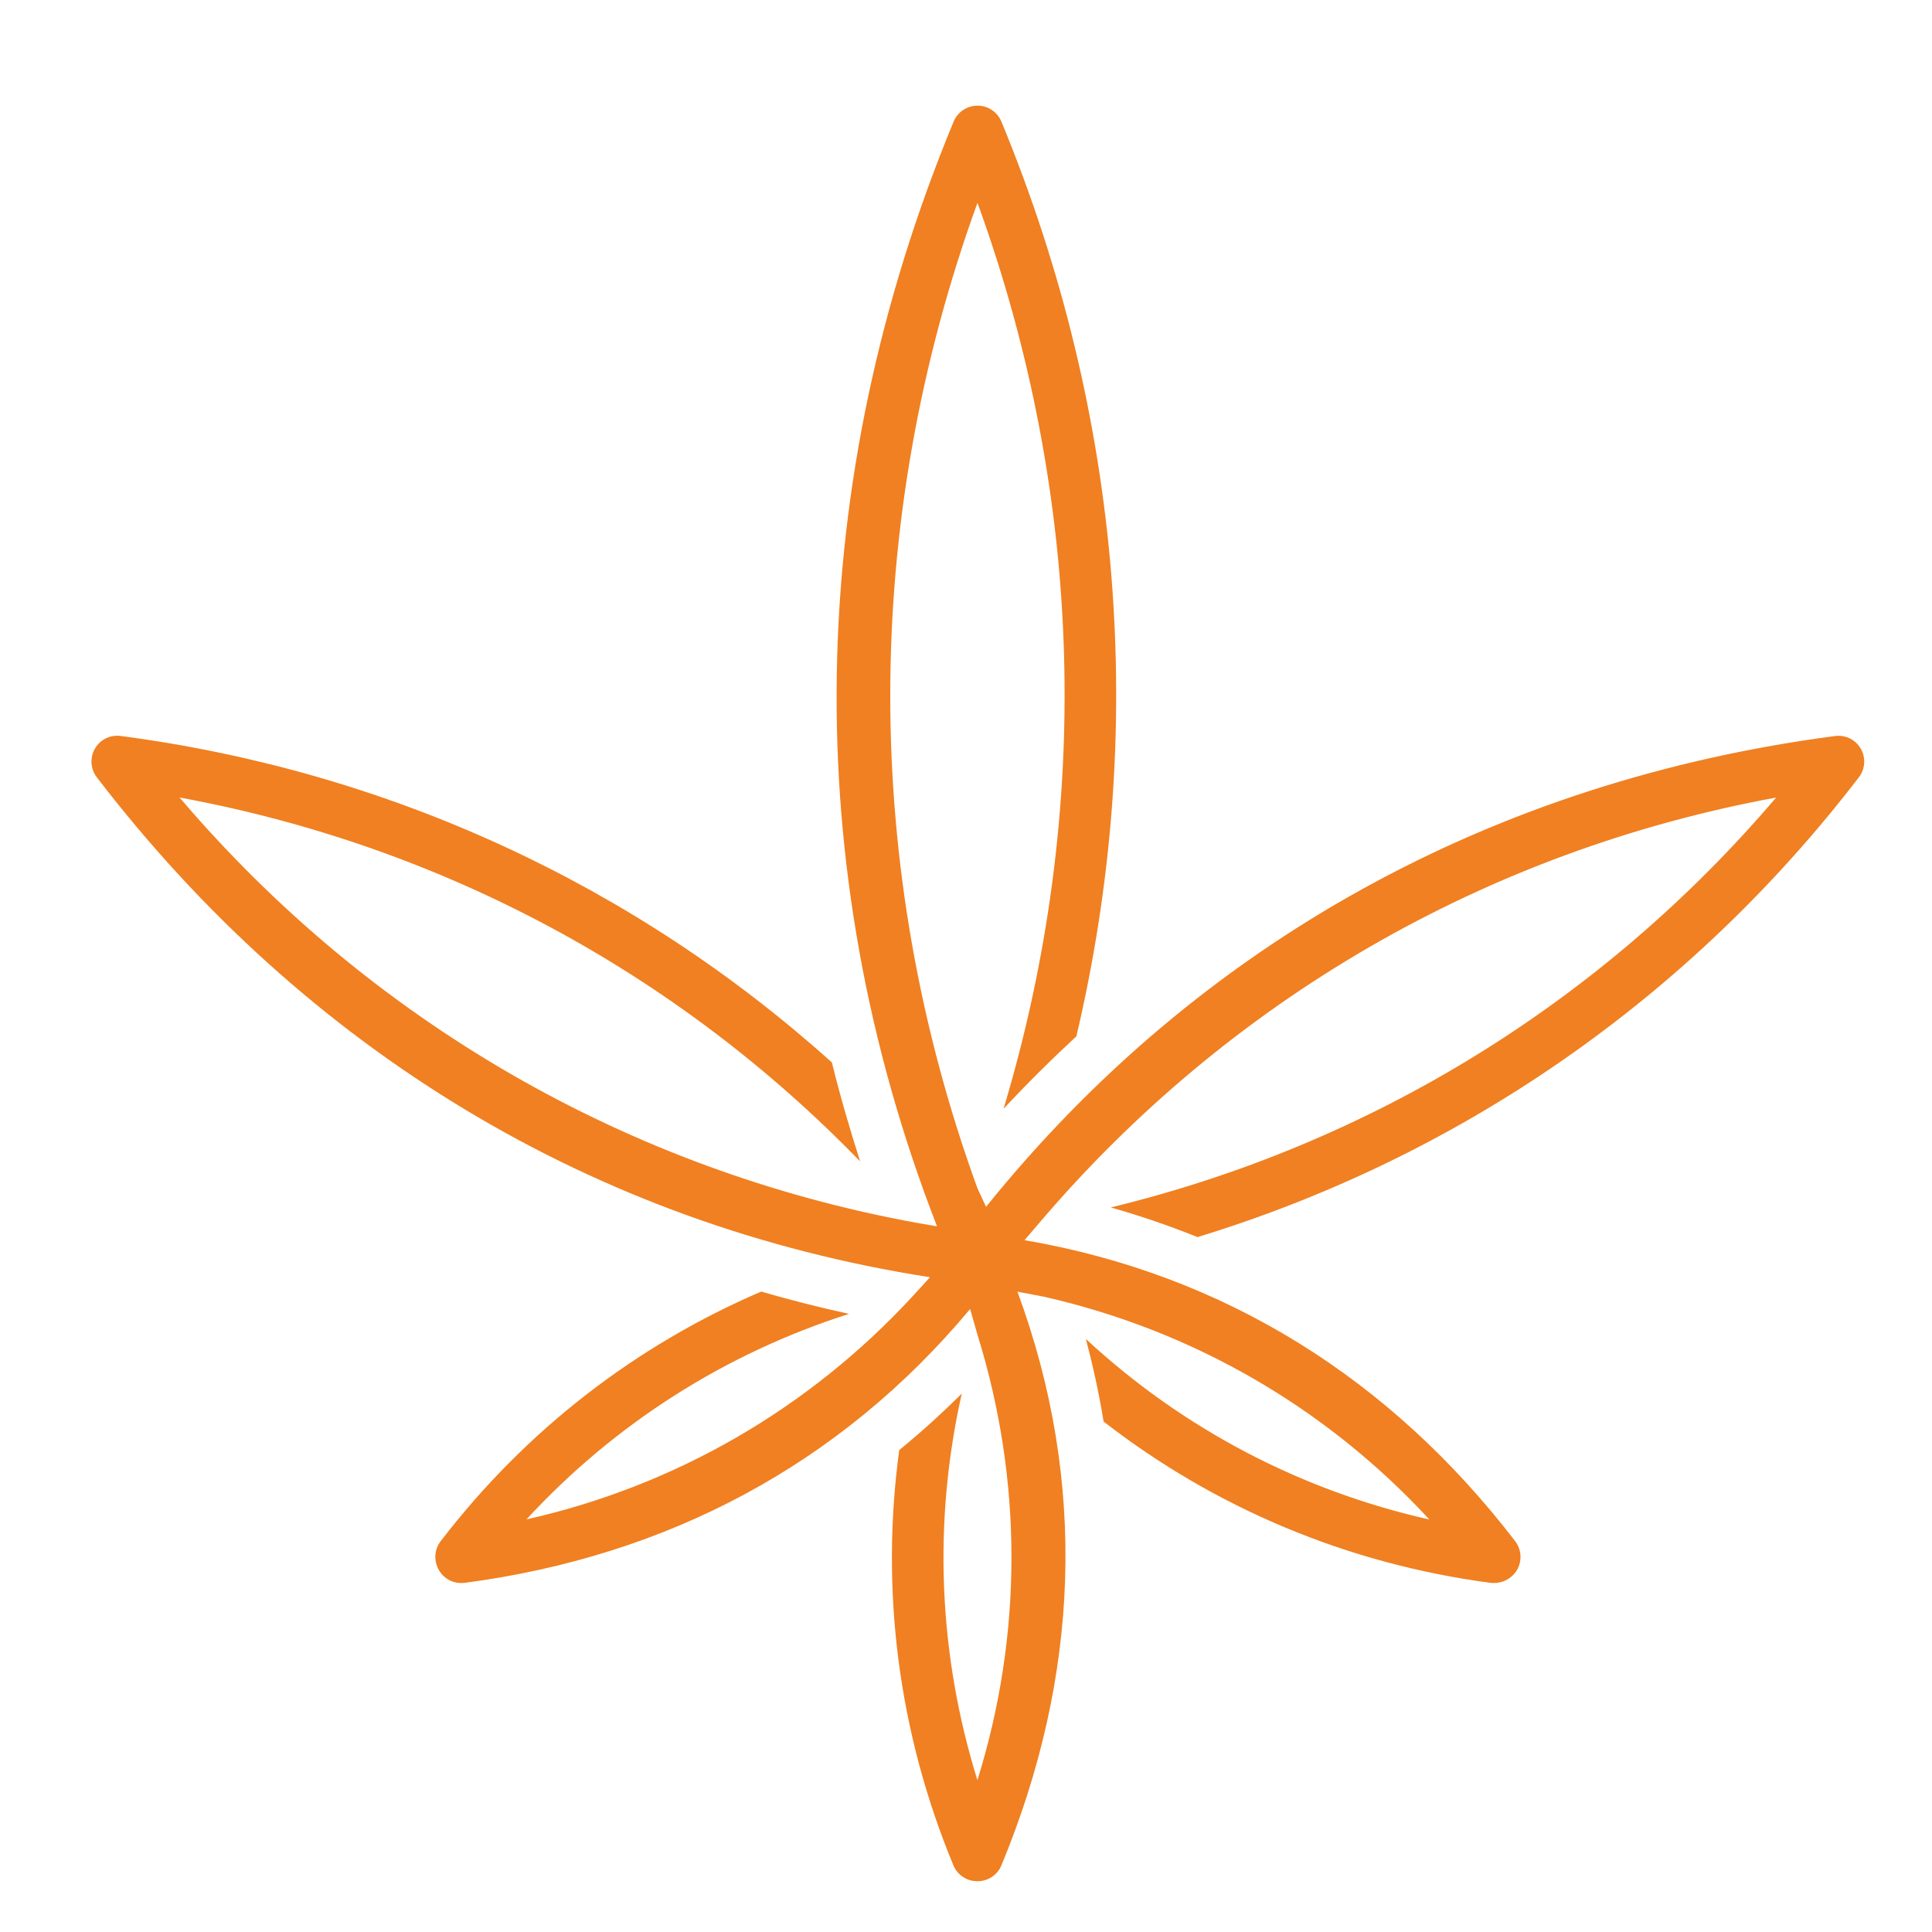
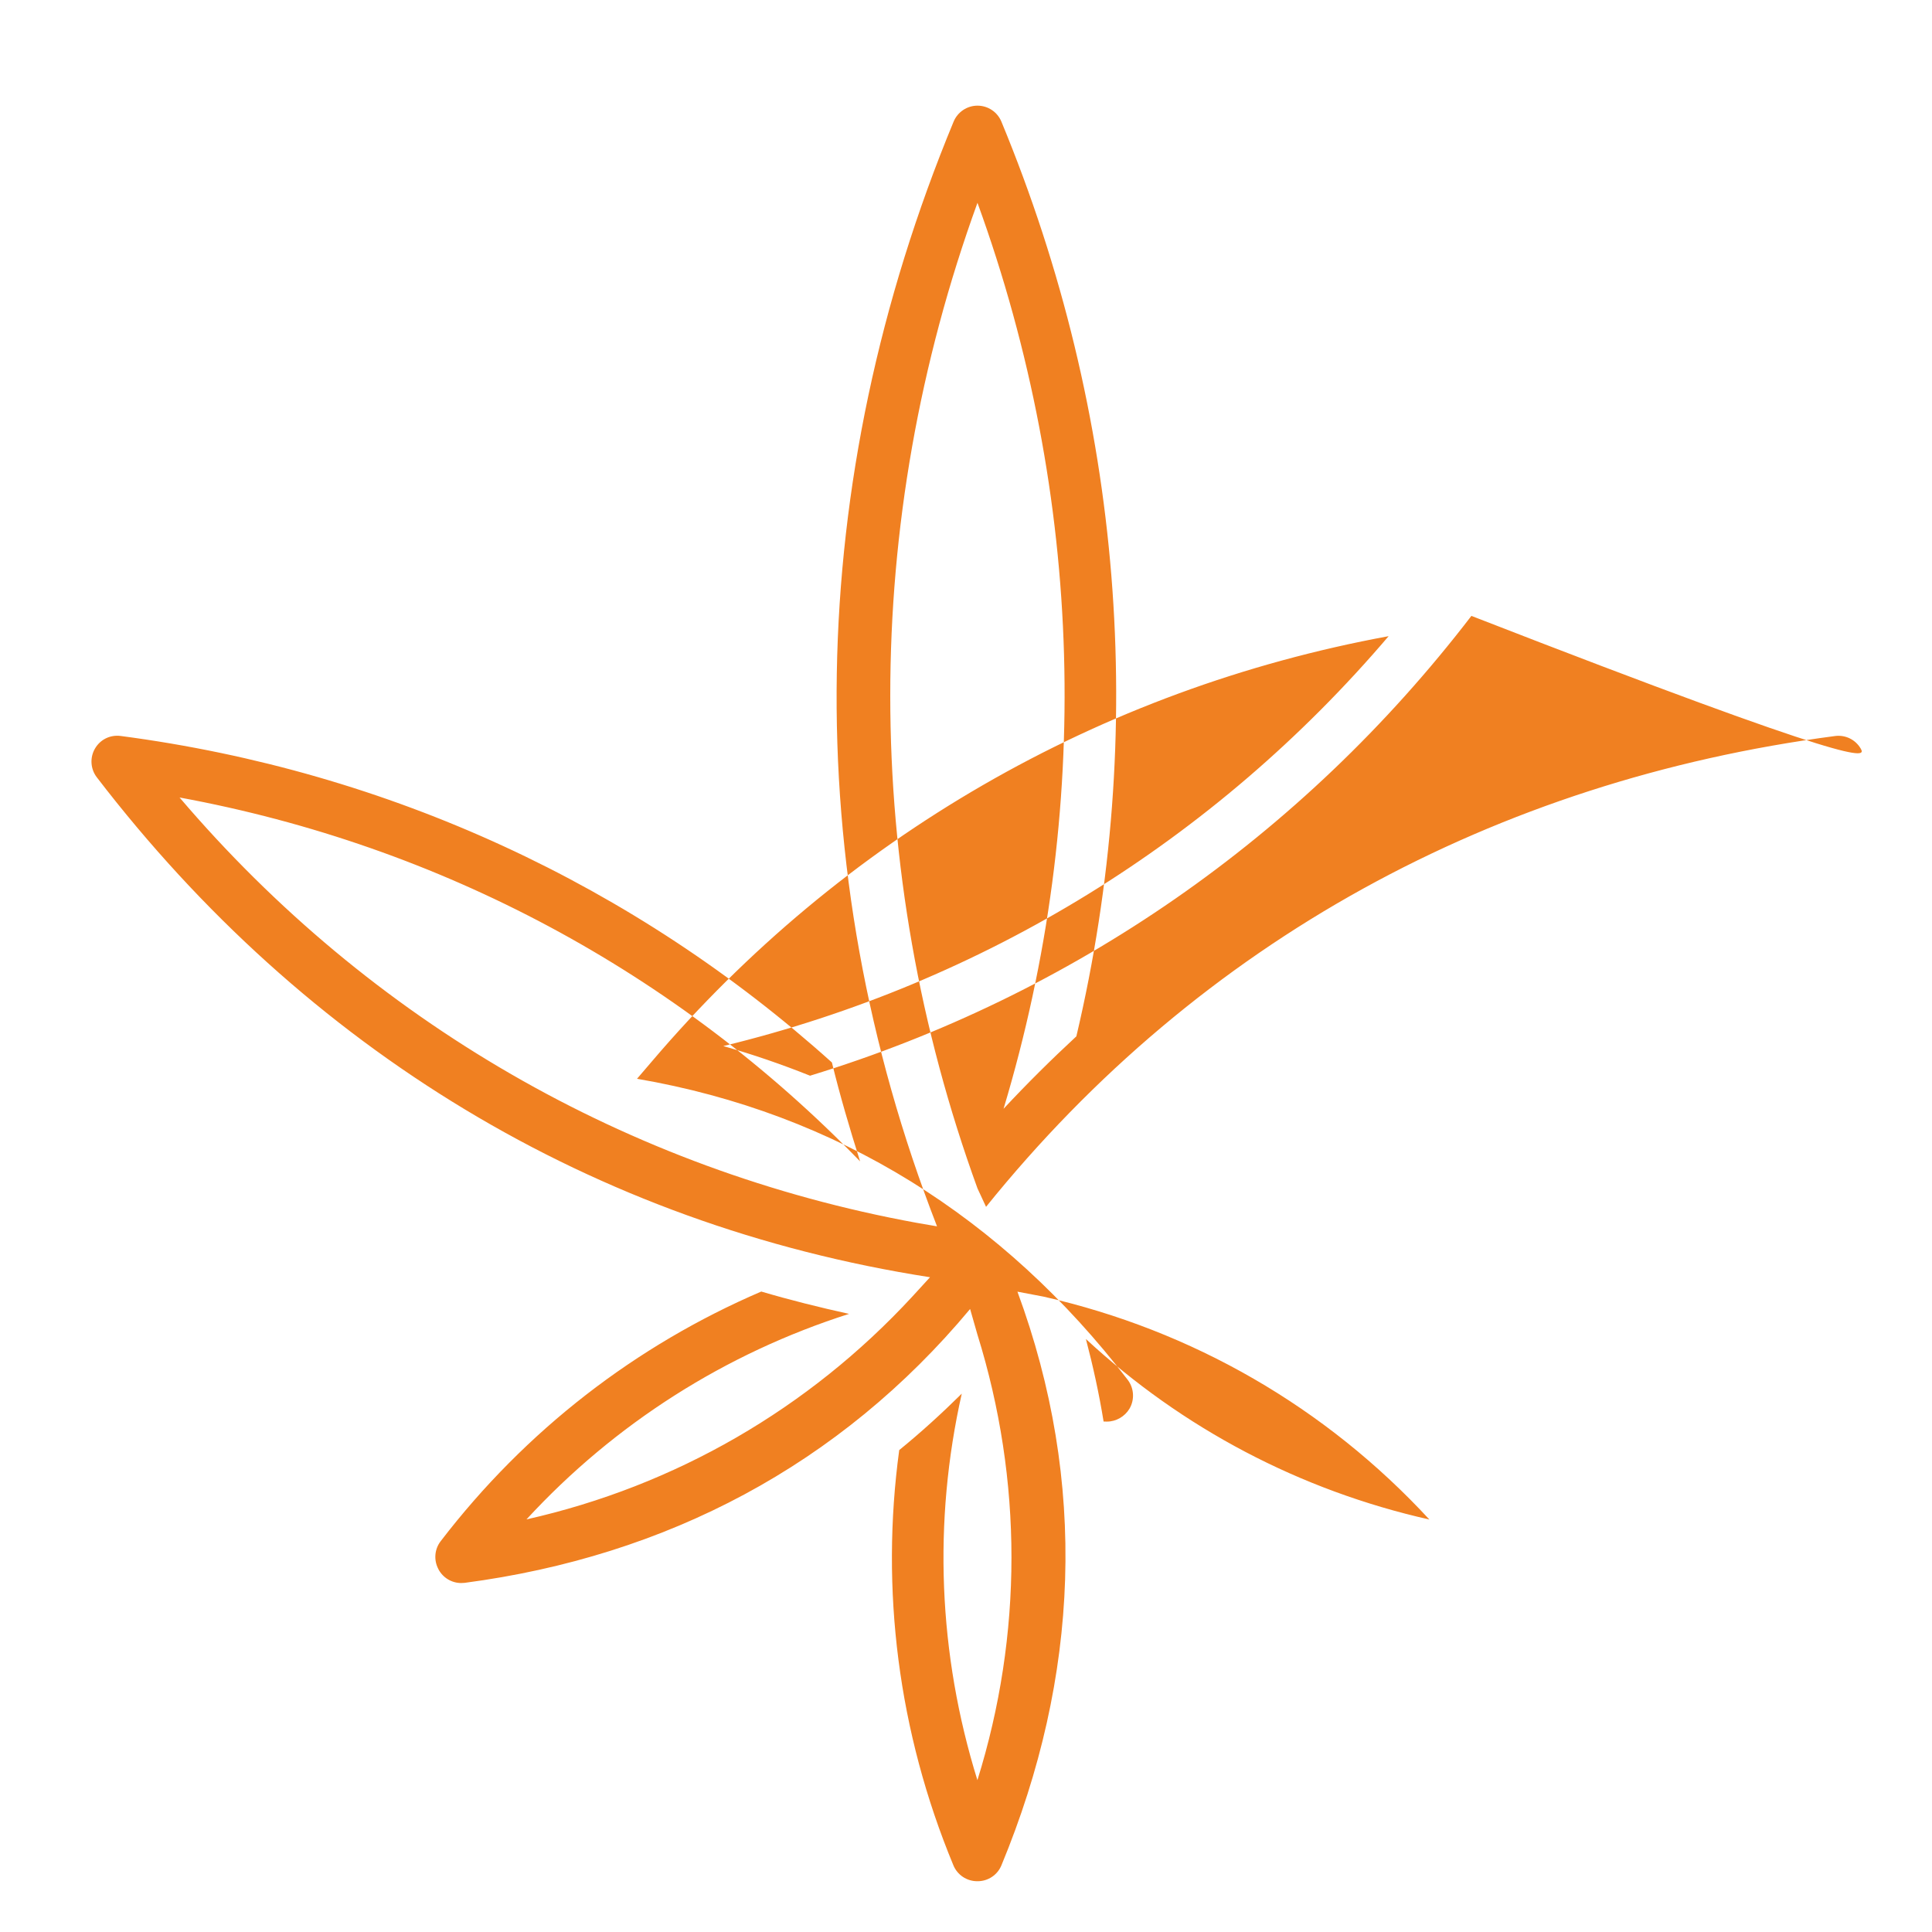
<svg xmlns="http://www.w3.org/2000/svg" version="1.1" baseProfile="basic" id="Calque_1" x="0px" y="0px" width="32px" height="32px" viewBox="0 0 32 32" xml:space="preserve">
  <g>
-     <path fill="#F08021" d="M30.82,12.4c-0.087-0.149-0.252-0.232-0.427-0.209c-5.633,0.741-10.513,3.396-14.061,7.798l-0.142-0.306   c-1.926-5.298-1.926-11.019,0-16.324c1.769,4.869,1.91,10.086,0.432,15.006c0.388-0.416,0.791-0.816,1.206-1.2   c1.185-5.025,0.774-10.282-1.242-15.151c-0.066-0.159-0.222-0.264-0.396-0.264c-0.172,0-0.328,0.104-0.395,0.264   c-2.467,5.958-2.601,12.315-0.275,18.298l-0.342-0.059l0,0c-4.78-0.874-9.049-3.341-12.204-7.044   c4.331,0.797,8.234,2.894,11.272,6.027c-0.172-0.543-0.333-1.088-0.467-1.638c-3.263-2.935-7.33-4.823-11.78-5.408   c-0.176-0.023-0.34,0.06-0.426,0.209c-0.087,0.149-0.075,0.338,0.03,0.475c3.459,4.508,8.213,7.41,13.801,8.281l-0.292,0.319   c-1.716,1.859-3.928,3.138-6.392,3.692c1.465-1.59,3.299-2.752,5.343-3.404c-0.491-0.108-0.976-0.229-1.454-0.37   c-2.075,0.891-3.9,2.296-5.31,4.135c-0.102,0.132-0.117,0.312-0.039,0.46l0.002,0.005c0.075,0.142,0.221,0.228,0.377,0.228   c0.019,0,0.038-0.002,0.057-0.003c3.347-0.441,6.22-1.954,8.372-4.536l0.121,0.423c0.752,2.415,0.752,4.97,0,7.381   c-0.65-2.089-0.736-4.284-0.259-6.402c-0.333,0.329-0.676,0.642-1.036,0.935c-0.314,2.31-0.018,4.669,0.897,6.877   c0.066,0.161,0.223,0.264,0.395,0.264h0.006c0.173,0,0.329-0.103,0.395-0.264c1.293-3.124,1.431-6.34,0.265-9.501l0.431,0.082   c2.467,0.558,4.678,1.835,6.392,3.692c-2.141-0.482-4.092-1.51-5.689-2.99c0.119,0.453,0.219,0.91,0.293,1.367   c1.847,1.434,4.043,2.36,6.418,2.673c0.02,0.001,0.036,0.001,0.056,0.001c0.15,0,0.295-0.083,0.373-0.214   c0.087-0.149,0.076-0.339-0.029-0.477c-2.06-2.684-4.809-4.418-8.128-4.987l0.245-0.286l0,0c3.148-3.7,7.417-6.165,12.204-7.045   c-2.892,3.395-6.72,5.745-11.02,6.789c0.489,0.138,0.969,0.304,1.437,0.491c4.33-1.323,8.139-3.947,10.954-7.616   C30.894,12.739,30.907,12.55,30.82,12.4z" />
+     <path fill="#F08021" d="M30.82,12.4c-0.087-0.149-0.252-0.232-0.427-0.209c-5.633,0.741-10.513,3.396-14.061,7.798l-0.142-0.306   c-1.926-5.298-1.926-11.019,0-16.324c1.769,4.869,1.91,10.086,0.432,15.006c0.388-0.416,0.791-0.816,1.206-1.2   c1.185-5.025,0.774-10.282-1.242-15.151c-0.066-0.159-0.222-0.264-0.396-0.264c-0.172,0-0.328,0.104-0.395,0.264   c-2.467,5.958-2.601,12.315-0.275,18.298l-0.342-0.059l0,0c-4.78-0.874-9.049-3.341-12.204-7.044   c4.331,0.797,8.234,2.894,11.272,6.027c-0.172-0.543-0.333-1.088-0.467-1.638c-3.263-2.935-7.33-4.823-11.78-5.408   c-0.176-0.023-0.34,0.06-0.426,0.209c-0.087,0.149-0.075,0.338,0.03,0.475c3.459,4.508,8.213,7.41,13.801,8.281l-0.292,0.319   c-1.716,1.859-3.928,3.138-6.392,3.692c1.465-1.59,3.299-2.752,5.343-3.404c-0.491-0.108-0.976-0.229-1.454-0.37   c-2.075,0.891-3.9,2.296-5.31,4.135c-0.102,0.132-0.117,0.312-0.039,0.46l0.002,0.005c0.075,0.142,0.221,0.228,0.377,0.228   c0.019,0,0.038-0.002,0.057-0.003c3.347-0.441,6.22-1.954,8.372-4.536l0.121,0.423c0.752,2.415,0.752,4.97,0,7.381   c-0.65-2.089-0.736-4.284-0.259-6.402c-0.333,0.329-0.676,0.642-1.036,0.935c-0.314,2.31-0.018,4.669,0.897,6.877   c0.066,0.161,0.223,0.264,0.395,0.264h0.006c0.173,0,0.329-0.103,0.395-0.264c1.293-3.124,1.431-6.34,0.265-9.501l0.431,0.082   c2.467,0.558,4.678,1.835,6.392,3.692c-2.141-0.482-4.092-1.51-5.689-2.99c0.119,0.453,0.219,0.91,0.293,1.367   c0.02,0.001,0.036,0.001,0.056,0.001c0.15,0,0.295-0.083,0.373-0.214   c0.087-0.149,0.076-0.339-0.029-0.477c-2.06-2.684-4.809-4.418-8.128-4.987l0.245-0.286l0,0c3.148-3.7,7.417-6.165,12.204-7.045   c-2.892,3.395-6.72,5.745-11.02,6.789c0.489,0.138,0.969,0.304,1.437,0.491c4.33-1.323,8.139-3.947,10.954-7.616   C30.894,12.739,30.907,12.55,30.82,12.4z" />
  </g>
</svg>